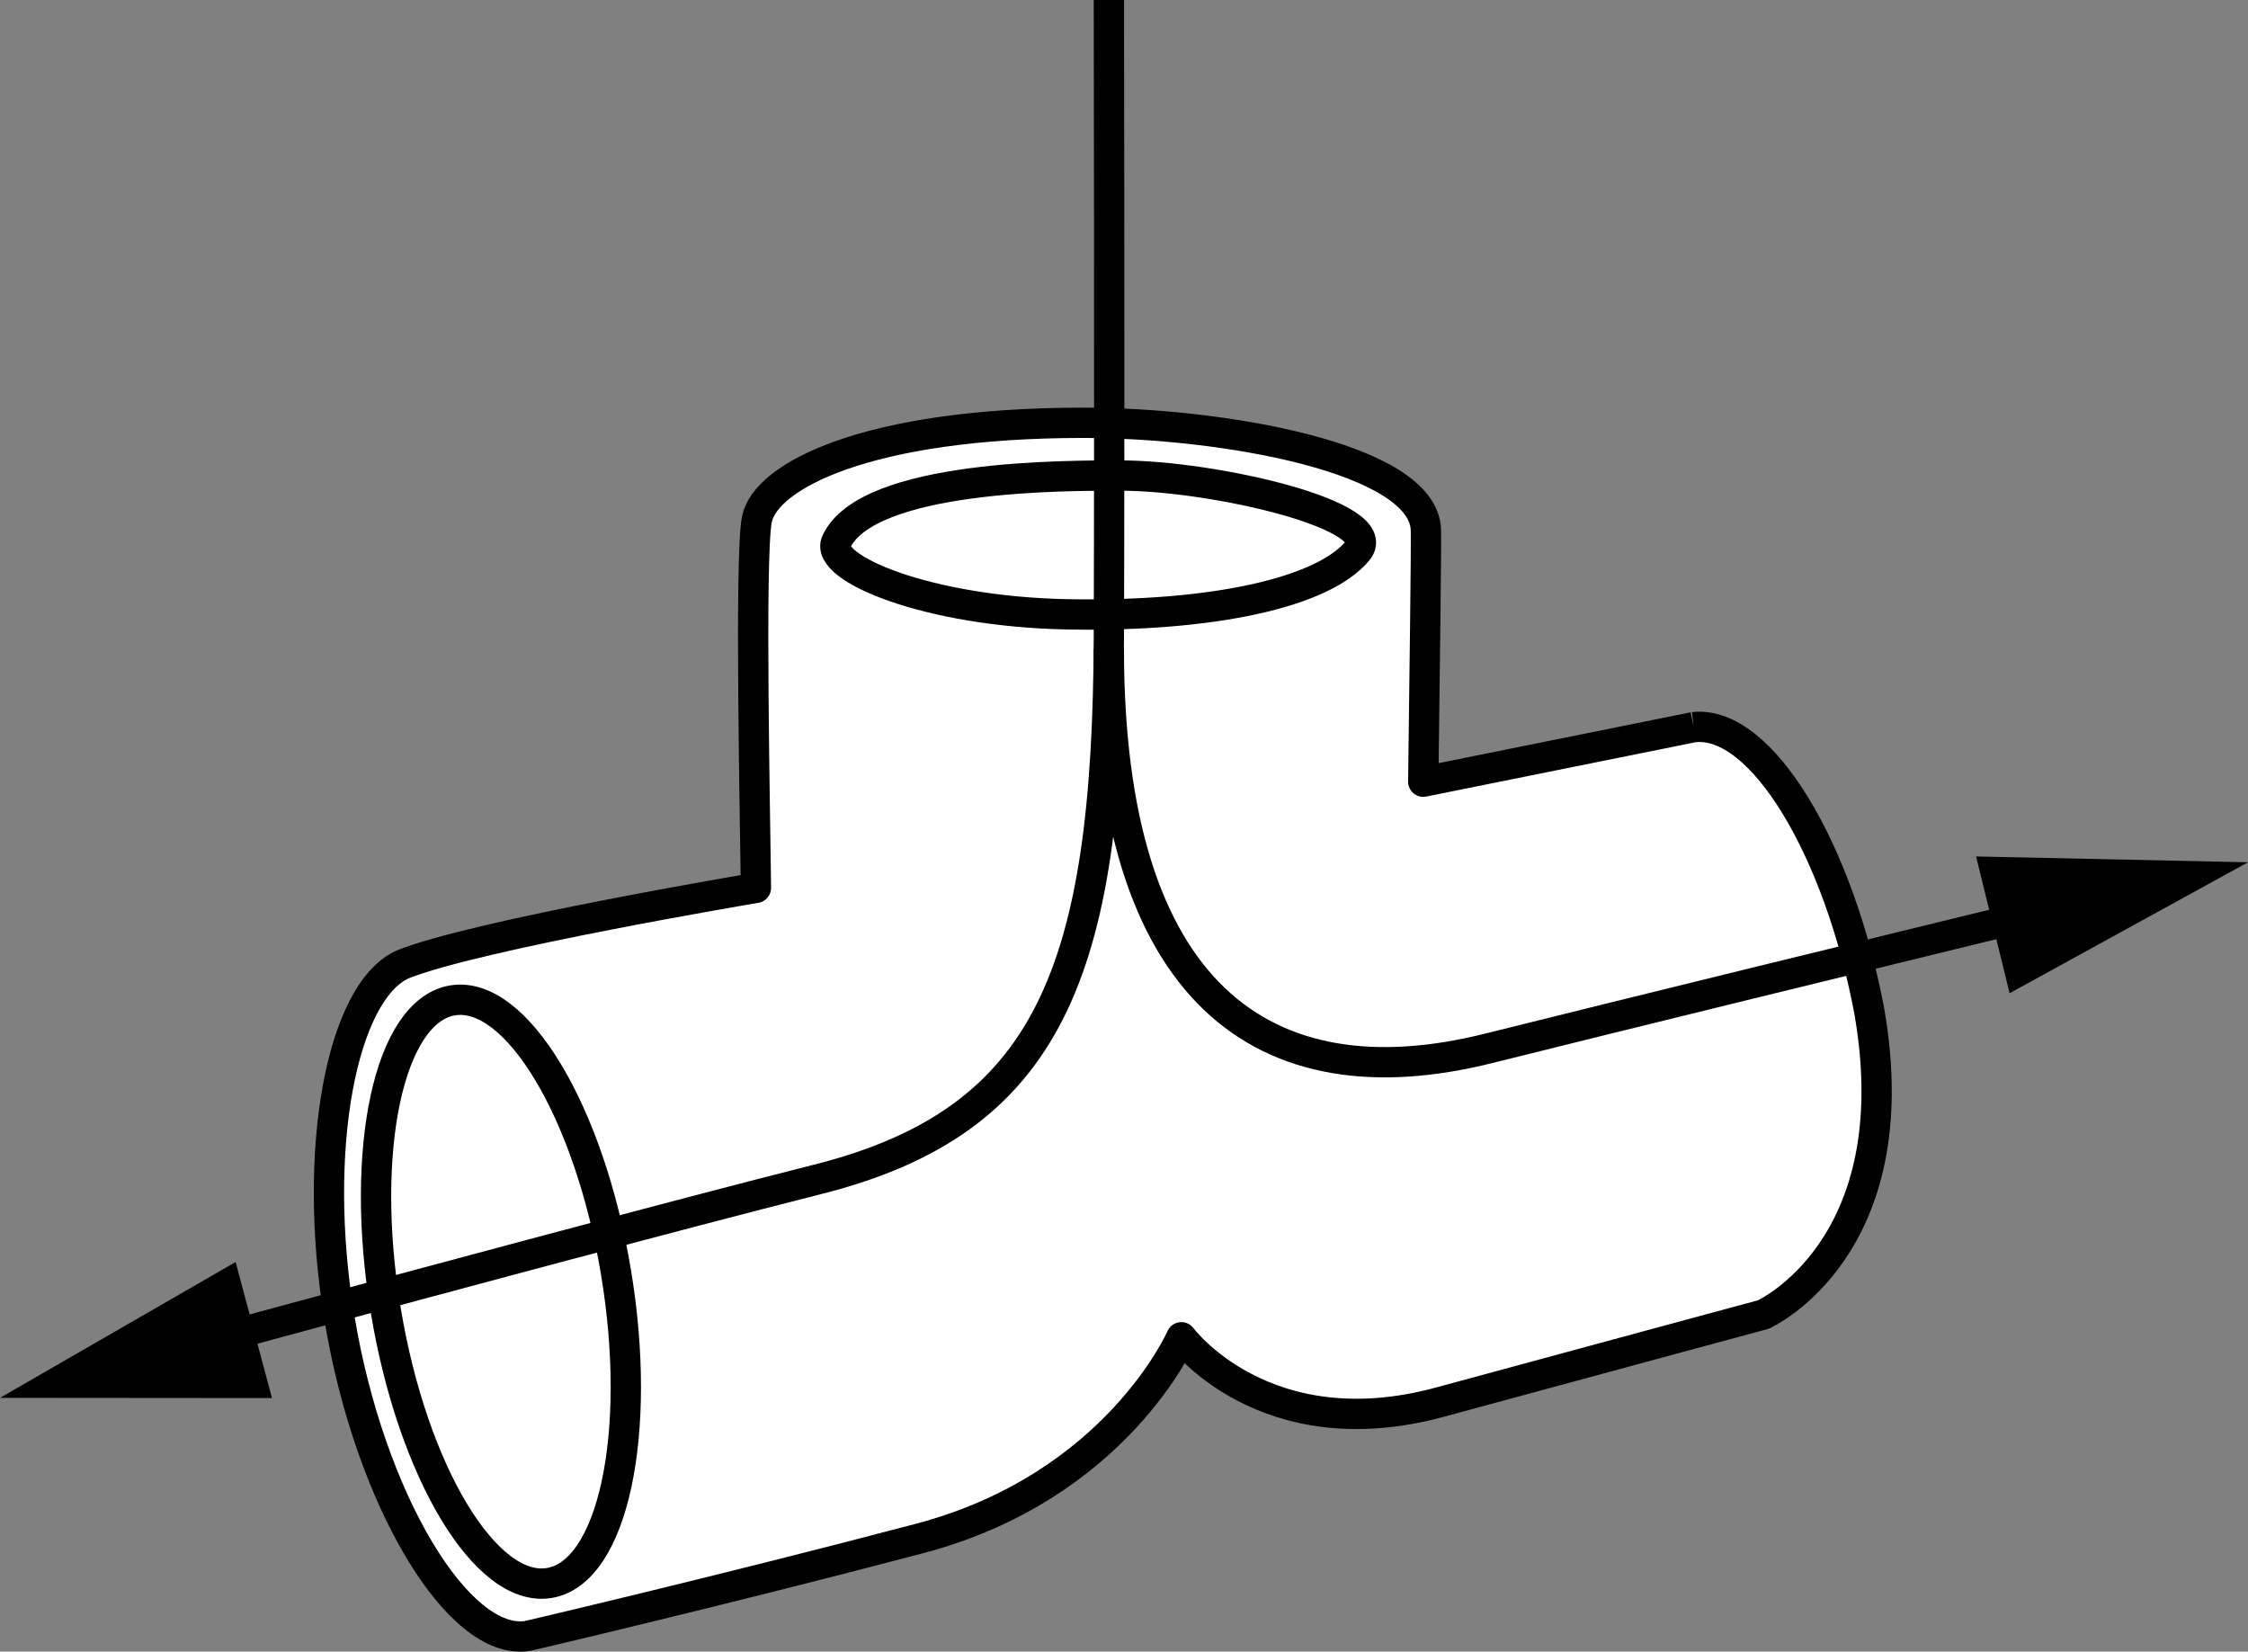
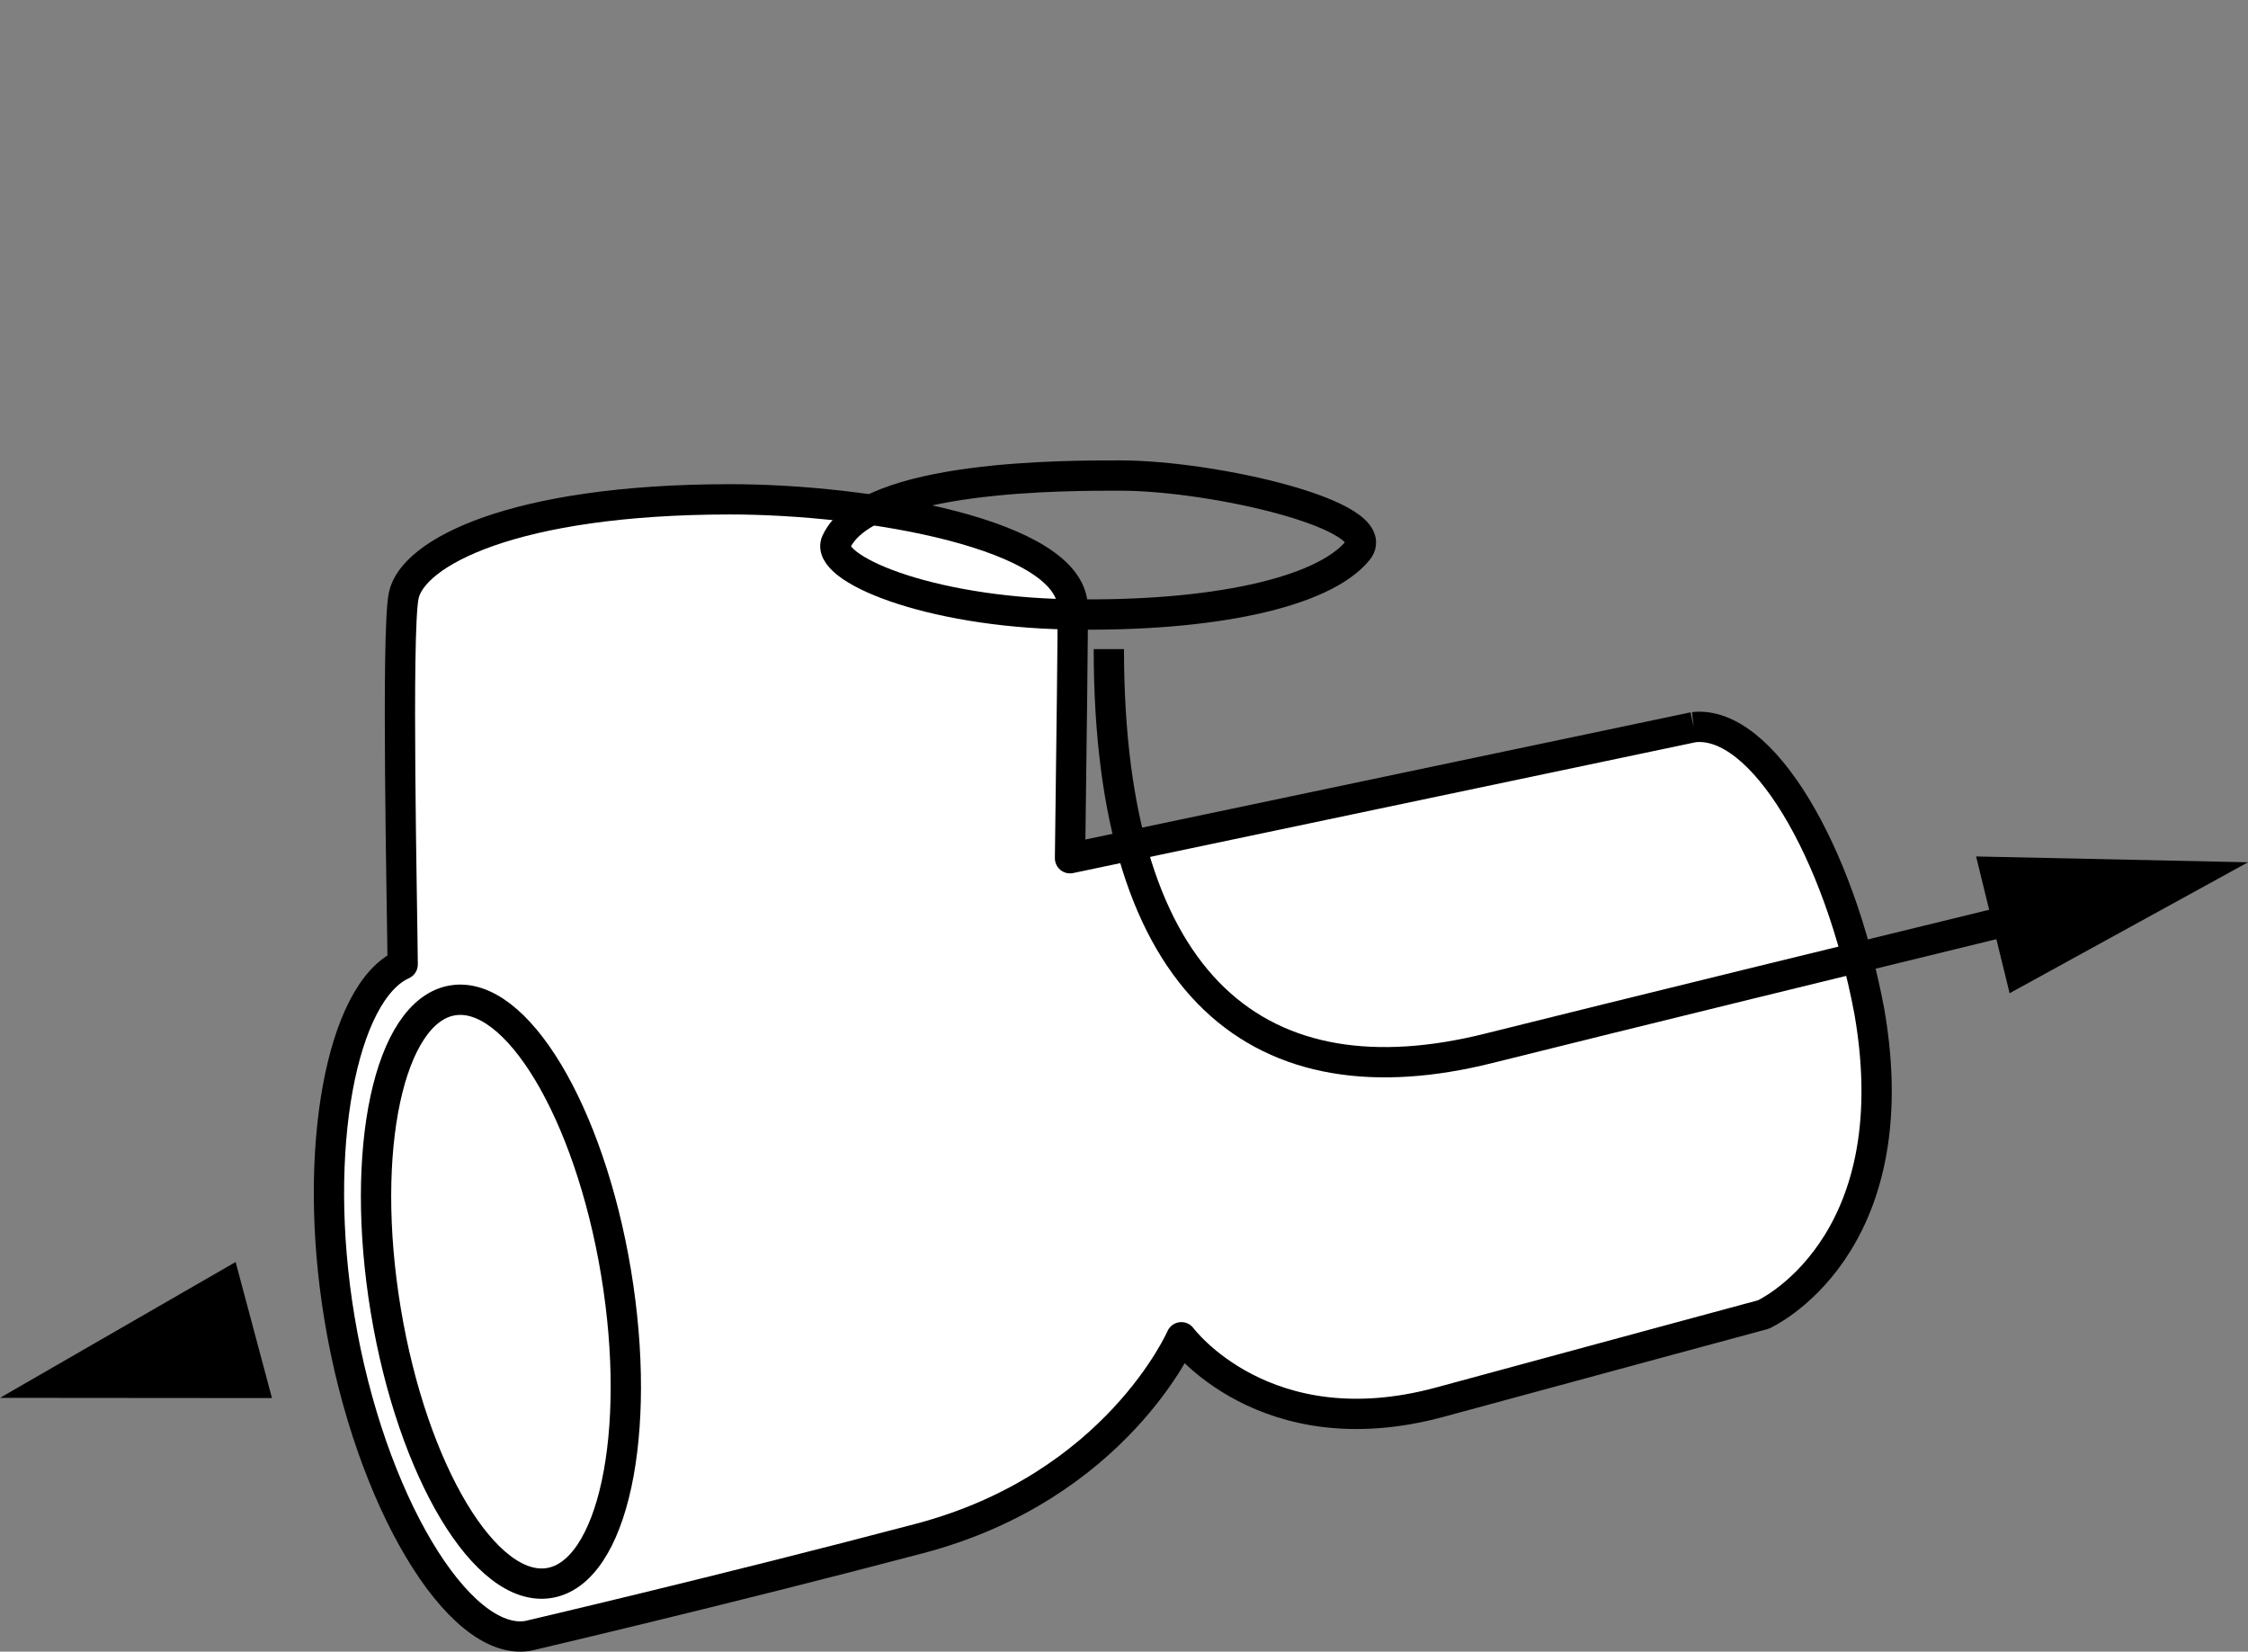
<svg xmlns="http://www.w3.org/2000/svg" version="1.1" id="Layer_1" x="0px" y="0px" width="59.371px" height="43.617px" viewBox="0 0 59.371 43.617" enable-background="new 0 0 59.371 43.617" xml:space="preserve">
  <rect x="0" y="0" width="59.371" height="43.617" fill="#808080" stroke="none" />
  <g id="Layer_1_00000126285213296557642060000007459106796646809473_">
-     <path fill="#FFFFFF" stroke="#000000" stroke-width="0.8" stroke-linejoin="round" stroke-miterlimit="10" d="M44.731,19.203   c1.799-0.2,3.84,3.254,4.64,7.511c1.086,6.257-2.8,8-2.8,8s-3.914,1.057-8.543,2.314S31.2,35.314,31.2,35.314   s-1.714,3.943-6.914,5.314S13.943,43.2,13.943,43.2c-1.836,0.304-4.184-3.607-4.977-8.387   c-0.743-4.481,0.066-8.624,1.669-9.345c1.941-0.783,9.329-2.021,9.329-2.021   c-0.012-1.522-0.172-8.743,0.026-9.734c0.229-1.143,2.906-2.543,8.603-2.548c3.661-0.003,9.037,0.925,9.066,2.846   c0.009,0.616-0.032,3.615-0.07,6.632L44.731,19.203" />
+     <path fill="#FFFFFF" stroke="#000000" stroke-width="0.8" stroke-linejoin="round" stroke-miterlimit="10" d="M44.731,19.203   c1.799-0.2,3.84,3.254,4.64,7.511c1.086,6.257-2.8,8-2.8,8s-3.914,1.057-8.543,2.314S31.2,35.314,31.2,35.314   s-1.714,3.943-6.914,5.314S13.943,43.2,13.943,43.2c-1.836,0.304-4.184-3.607-4.977-8.387   c-0.743-4.481,0.066-8.624,1.669-9.345c-0.012-1.522-0.172-8.743,0.026-9.734c0.229-1.143,2.906-2.543,8.603-2.548c3.661-0.003,9.037,0.925,9.066,2.846   c0.009,0.616-0.032,3.615-0.07,6.632L44.731,19.203" />
    <path fill="none" stroke="#000000" stroke-width="0.8" stroke-miterlimit="10" d="M22.087,14.309   c-0.317,0.685,2.378,1.849,6.143,1.915c3.765,0.066,6.709-0.564,7.629-1.684c0.76-0.925-3.798-1.982-6.275-1.982   C28.23,12.559,22.913,12.526,22.087,14.309z" />
    <ellipse transform="matrix(0.987 -0.164 0.164 0.987 -5.398 2.618)" fill="none" stroke="#000000" stroke-width="0.8" stroke-linecap="round" stroke-miterlimit="9.999" cx="13.207" cy="34.102" rx="3.08" ry="7.794" />
  </g>
  <g id="Layer_2_00000046317477548867274690000005005733759577145986_">
    <g>
      <g>
-         <path fill="none" stroke="#000000" stroke-width="0.8" stroke-linejoin="round" d="M29.286,0c0,0,0.021,10.4,0,16.8     c-0.029,8.857-1.571,12.8-7.686,14.343c-3.76,0.949-11.063,2.913-16.13,4.285" />
        <g>
          <polygon points="6.223,33.327 0,36.914 7.183,36.92     " />
        </g>
      </g>
    </g>
    <g>
      <g>
        <path fill="none" stroke="#000000" stroke-width="0.8" stroke-linejoin="round" d="M53.863,24.112     c-4.624,1.127-11.024,2.692-14.549,3.573c-5.943,1.486-10.029-1.457-10.029-10.543" />
        <g>
          <polygon points="52.19,22.617 59.371,22.771 53.075,26.229     " />
        </g>
      </g>
    </g>
  </g>
</svg>